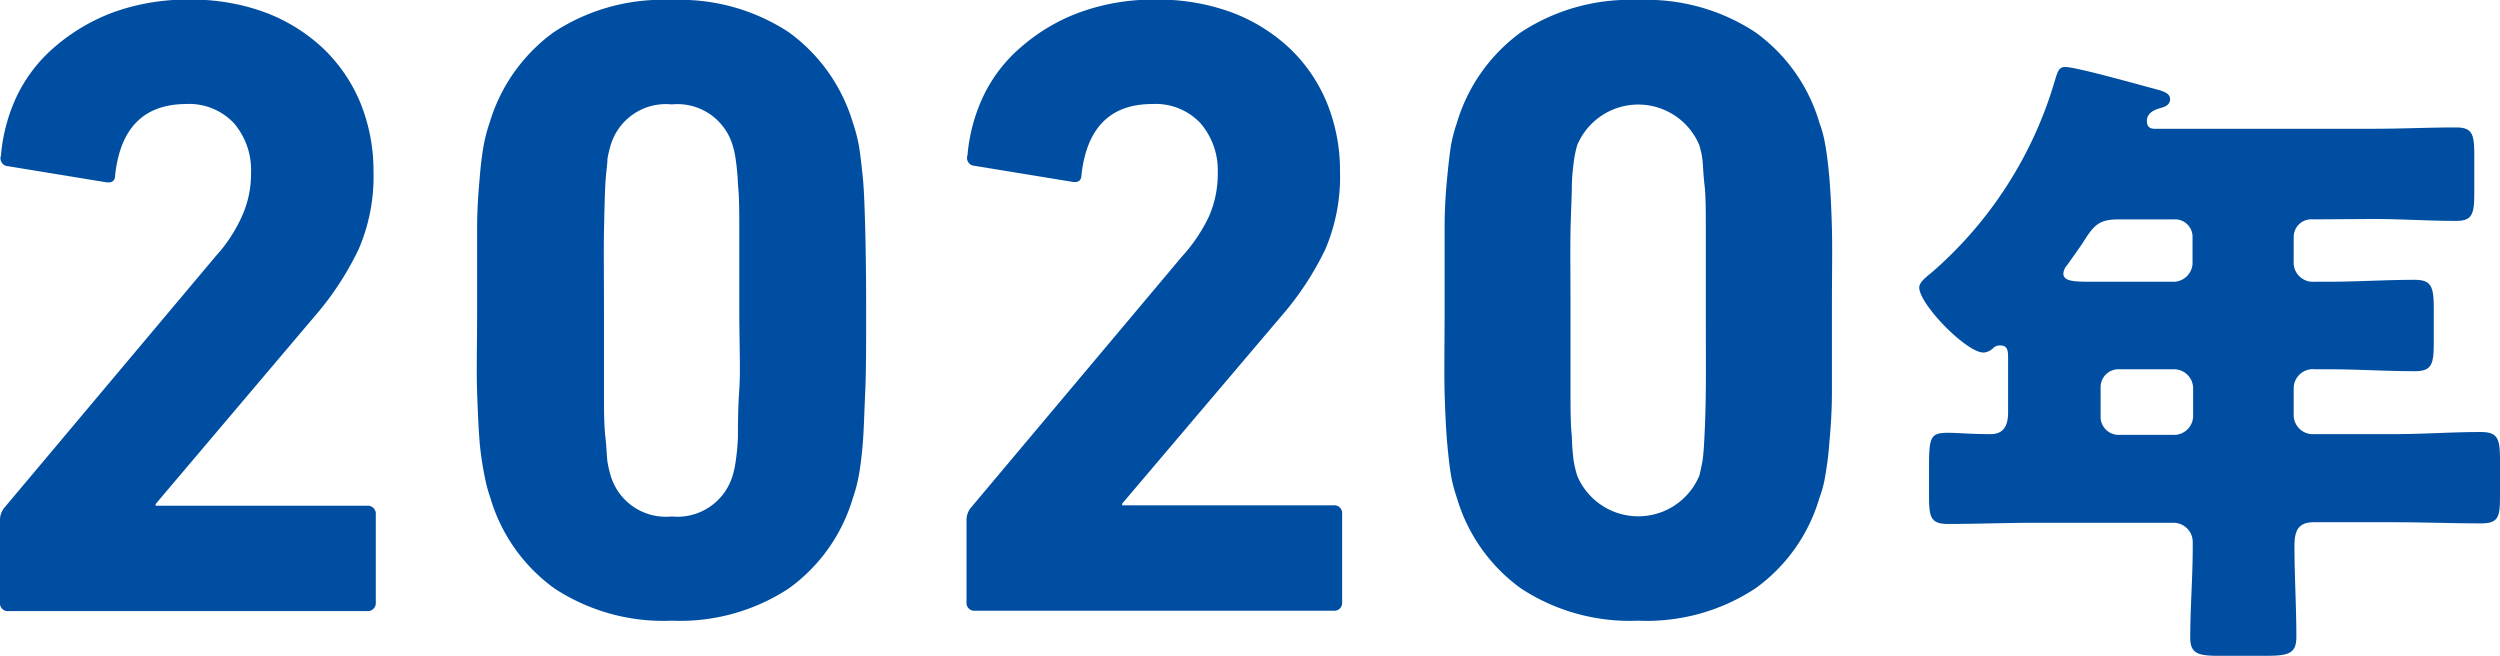
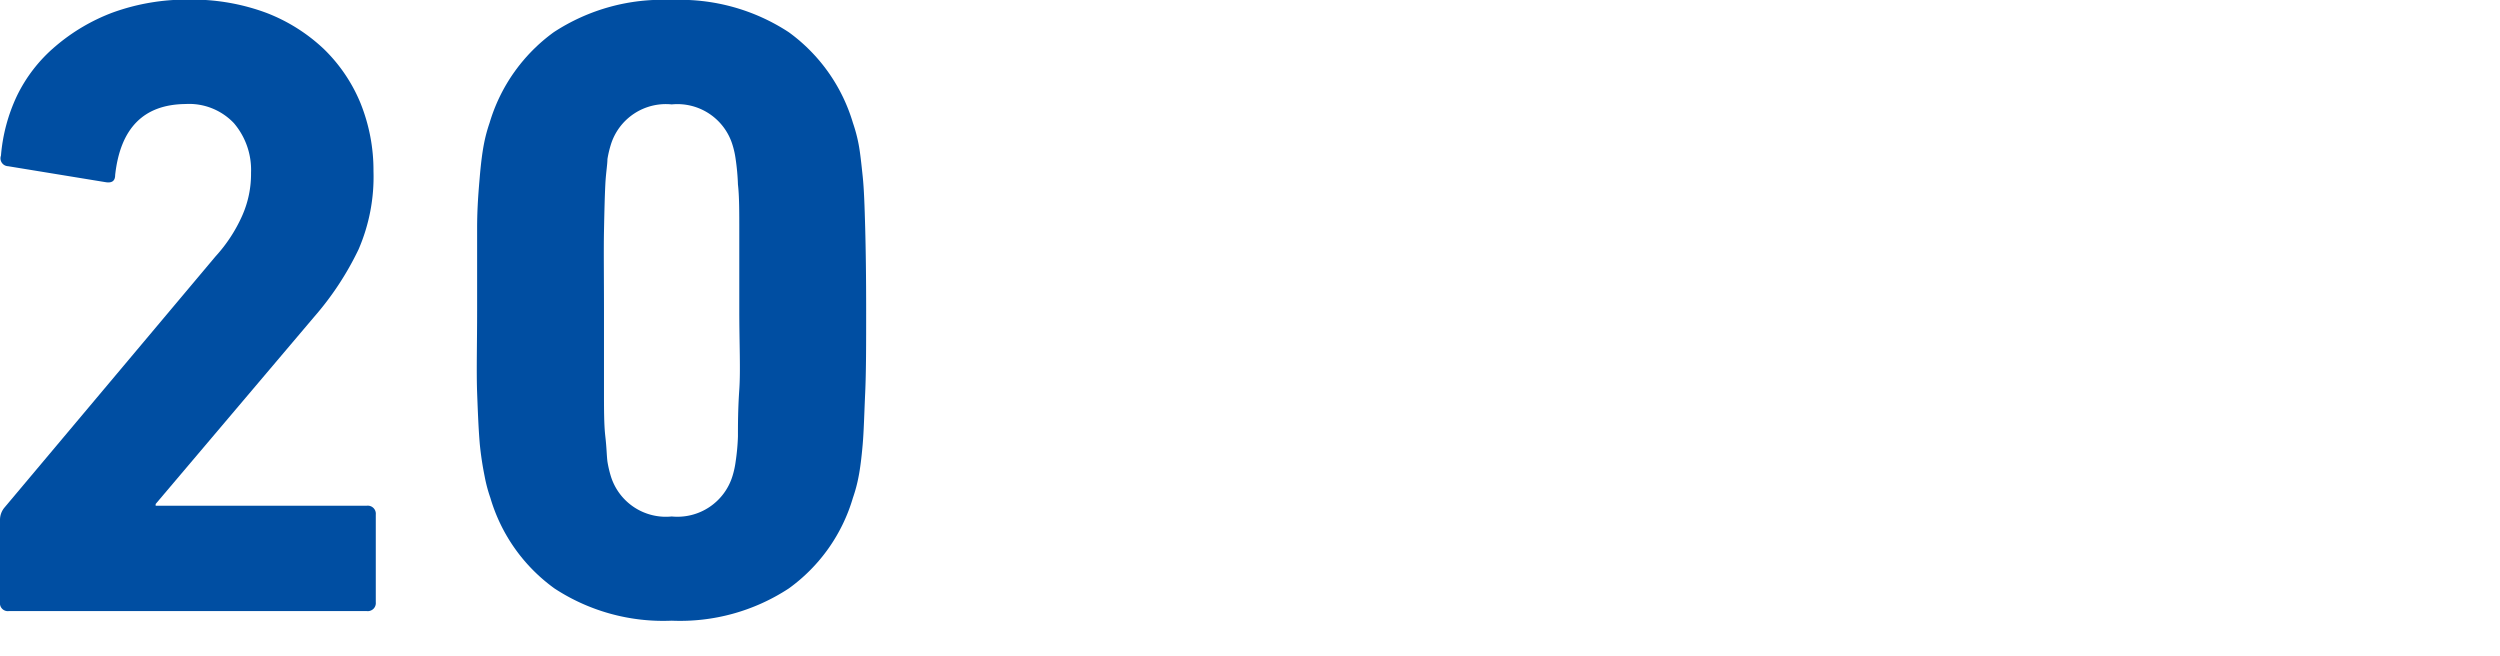
<svg xmlns="http://www.w3.org/2000/svg" viewBox="0 0 130.26 34.18">
  <defs>
    <style>.cls-1{fill:#004ea2;}</style>
  </defs>
  <g id="レイヤー_2" data-name="レイヤー 2">
    <g id="text">
      <path class="cls-1" d="M0,27.09a1,1,0,0,1,.23-.64l11-13.09a7.9,7.9,0,0,0,1.38-2.1A5.36,5.36,0,0,0,13.08,9a3.75,3.75,0,0,0-.89-2.58,3.21,3.21,0,0,0-2.52-1C7.49,5.44,6.27,6.67,6,9.12c0,.31-.17.43-.51.37L.42,8.66a.41.41,0,0,1-.37-.55A9,9,0,0,1,.88,5a7.87,7.87,0,0,1,2-2.58,10,10,0,0,1,3-1.77,11.34,11.34,0,0,1,4-.67,11.09,11.09,0,0,1,4,.69,9.11,9.11,0,0,1,3,1.89,8.37,8.37,0,0,1,1.91,2.83,9.36,9.36,0,0,1,.67,3.53A9.52,9.52,0,0,1,18.68,13a15.61,15.61,0,0,1-2.32,3.52L8.11,26.26v.09h11a.42.42,0,0,1,.47.46v4.57a.42.42,0,0,1-.47.46H.46A.41.41,0,0,1,0,31.38Z" />
      <path class="cls-1" d="M25.55,25.94a7.69,7.69,0,0,1-.3-1.13A16.73,16.73,0,0,1,25,23.15c-.06-.69-.1-1.59-.14-2.69s0-2.54,0-4.29,0-3.18,0-4.28.08-2,.14-2.7.13-1.24.21-1.66a8,8,0,0,1,.3-1.13,9,9,0,0,1,3.34-4.72A10.33,10.33,0,0,1,35,0a10.32,10.32,0,0,1,6.1,1.68A9,9,0,0,1,44.44,6.4a8,8,0,0,1,.3,1.13c.08.42.14,1,.21,1.66s.1,1.59.13,2.7.05,2.53.05,4.28,0,3.18-.05,4.29-.07,2-.13,2.69-.13,1.25-.21,1.66a7.69,7.69,0,0,1-.3,1.13,8.91,8.91,0,0,1-3.34,4.72A10.32,10.32,0,0,1,35,32.34a10.33,10.33,0,0,1-6.11-1.68A8.91,8.91,0,0,1,25.55,25.94Zm6.27-1.15A3,3,0,0,0,35,26.91a3,3,0,0,0,3.17-2.12,4.54,4.54,0,0,0,.16-.74,11.37,11.37,0,0,0,.12-1.31c0-.6,0-1.42.07-2.44s0-2.41,0-4.13,0-3.09,0-4.12,0-1.84-.07-2.44a11.6,11.6,0,0,0-.12-1.32,4.41,4.41,0,0,0-.16-.73A3,3,0,0,0,35,5.44a3,3,0,0,0-3.18,2.12,5.65,5.65,0,0,0-.17.73c0,.28-.08.72-.11,1.32s-.05,1.41-.07,2.44,0,2.4,0,4.12,0,3.1,0,4.13,0,1.84.07,2.44.07,1,.11,1.31A5.83,5.83,0,0,0,31.82,24.79Z" />
-       <path class="cls-1" d="M50.36,27.09a1,1,0,0,1,.23-.64l11-13.09A8.42,8.42,0,0,0,63,11.26,5.53,5.53,0,0,0,63.45,9a3.76,3.76,0,0,0-.9-2.58,3.2,3.2,0,0,0-2.51-1q-3.27,0-3.69,3.68c0,.31-.17.43-.5.37l-5.07-.83a.41.41,0,0,1-.37-.55A9,9,0,0,1,51.24,5a7.76,7.76,0,0,1,2-2.58,9.74,9.74,0,0,1,3-1.77,11.24,11.24,0,0,1,4-.67,11.06,11.06,0,0,1,4,.69,9,9,0,0,1,3,1.89,8.23,8.23,0,0,1,1.91,2.83,9.36,9.36,0,0,1,.67,3.53A9.67,9.67,0,0,1,69.05,13a15.67,15.67,0,0,1-2.33,3.52l-8.25,9.72v.09h11a.41.41,0,0,1,.46.46v4.57a.41.41,0,0,1-.46.46H50.82a.41.41,0,0,1-.46-.46Z" />
-       <path class="cls-1" d="M75.91,25.94a7.69,7.69,0,0,1-.3-1.13c-.07-.41-.14-1-.2-1.66s-.11-1.59-.14-2.69,0-2.54,0-4.29,0-3.18,0-4.28.07-2,.14-2.7.13-1.24.2-1.66a8,8,0,0,1,.3-1.13,9,9,0,0,1,3.34-4.72A10.33,10.33,0,0,1,85.36,0a10.3,10.3,0,0,1,6.1,1.68A8.89,8.89,0,0,1,94.8,6.4a6,6,0,0,1,.3,1.13c.08.42.15,1,.21,1.66s.11,1.59.14,2.7,0,2.53,0,4.28,0,3.18,0,4.29-.08,2-.14,2.69a16.73,16.73,0,0,1-.21,1.66,5.81,5.81,0,0,1-.3,1.13,8.86,8.86,0,0,1-3.34,4.72,10.3,10.3,0,0,1-6.1,1.68,10.33,10.33,0,0,1-6.11-1.68A8.91,8.91,0,0,1,75.91,25.94Zm6.27-1.15a3.45,3.45,0,0,0,6.36,0c.06-.22.11-.46.16-.74s.08-.71.11-1.31.06-1.42.07-2.44,0-2.41,0-4.13,0-3.09,0-4.12,0-1.84-.07-2.44-.07-1-.11-1.32-.1-.52-.16-.73a3.45,3.45,0,0,0-6.36,0,5.74,5.74,0,0,0-.16.73,11.6,11.6,0,0,0-.12,1.32c0,.6-.05,1.41-.07,2.44s0,2.4,0,4.12,0,3.1,0,4.13,0,1.84.07,2.44A11.37,11.37,0,0,0,82,24.05,5.92,5.92,0,0,0,82.18,24.79Z" />
-       <path class="cls-1" d="M120.51,11.43a.92.92,0,0,0-1,.94v1.24a1,1,0,0,0,1.07,1.07h.7c1.51,0,3-.1,4.53-.1.9,0,1,.37,1,1.58v1.57c0,1.24-.07,1.61-1,1.61-1.51,0-3-.1-4.53-.1h-.67a1,1,0,0,0-1.1,1v1.44a1,1,0,0,0,.93.94h4.29c1.51,0,3-.11,4.53-.11.9,0,1,.37,1,1.45v1.87c0,1.11-.07,1.44-1,1.44-1.51,0-3-.06-4.53-.06h-4.18c-.84,0-1,.5-1,1.24,0,1.57.1,3.15.1,4.72,0,.87-.37,1-1.58,1h-2.44c-1.08,0-1.51-.1-1.51-.94,0-1.57.13-3.15.13-4.72v-.27a1,1,0,0,0-1-1H106c-1.5,0-3,.06-4.49.06-.9,0-1-.33-1-1.44V24.36c0-1.6.07-1.81,1-1.81.47,0,1.17.07,2.21.07.74,0,.91-.53.91-1.14V18.74c0-.44,0-.74-.41-.74a.49.49,0,0,0-.36.13.78.78,0,0,1-.51.24c-.9,0-3.35-2.52-3.35-3.39,0-.27.34-.53.67-.8a21.05,21.05,0,0,0,6.37-9.89c.17-.57.23-.8.57-.8.57,0,3.89.94,4.66,1.14.36.1.8.2.8.53s-.3.41-.5.47-.71.2-.71.67.37.41.61.41h11.19c1.44,0,2.88-.07,4.32-.07.87,0,.94.4.94,1.47V10c0,1.11-.07,1.51-.94,1.51-1.44,0-2.88-.1-4.32-.1Zm-10.12,0c-1.07,0-1.31.34-1.88,1.24-.2.3-.47.67-.8,1.14a.74.74,0,0,0-.2.44c0,.43.6.43,1.57.43h4.22a1,1,0,0,0,.94-.94V12.37a.91.91,0,0,0-.94-.94Zm0,7.81a.93.93,0,0,0-.94.94v1.54a.94.94,0,0,0,.94.94h2.94a1,1,0,0,0,.94-.94V20.18a1,1,0,0,0-1-.94Z" />
    </g>
  </g>
</svg>